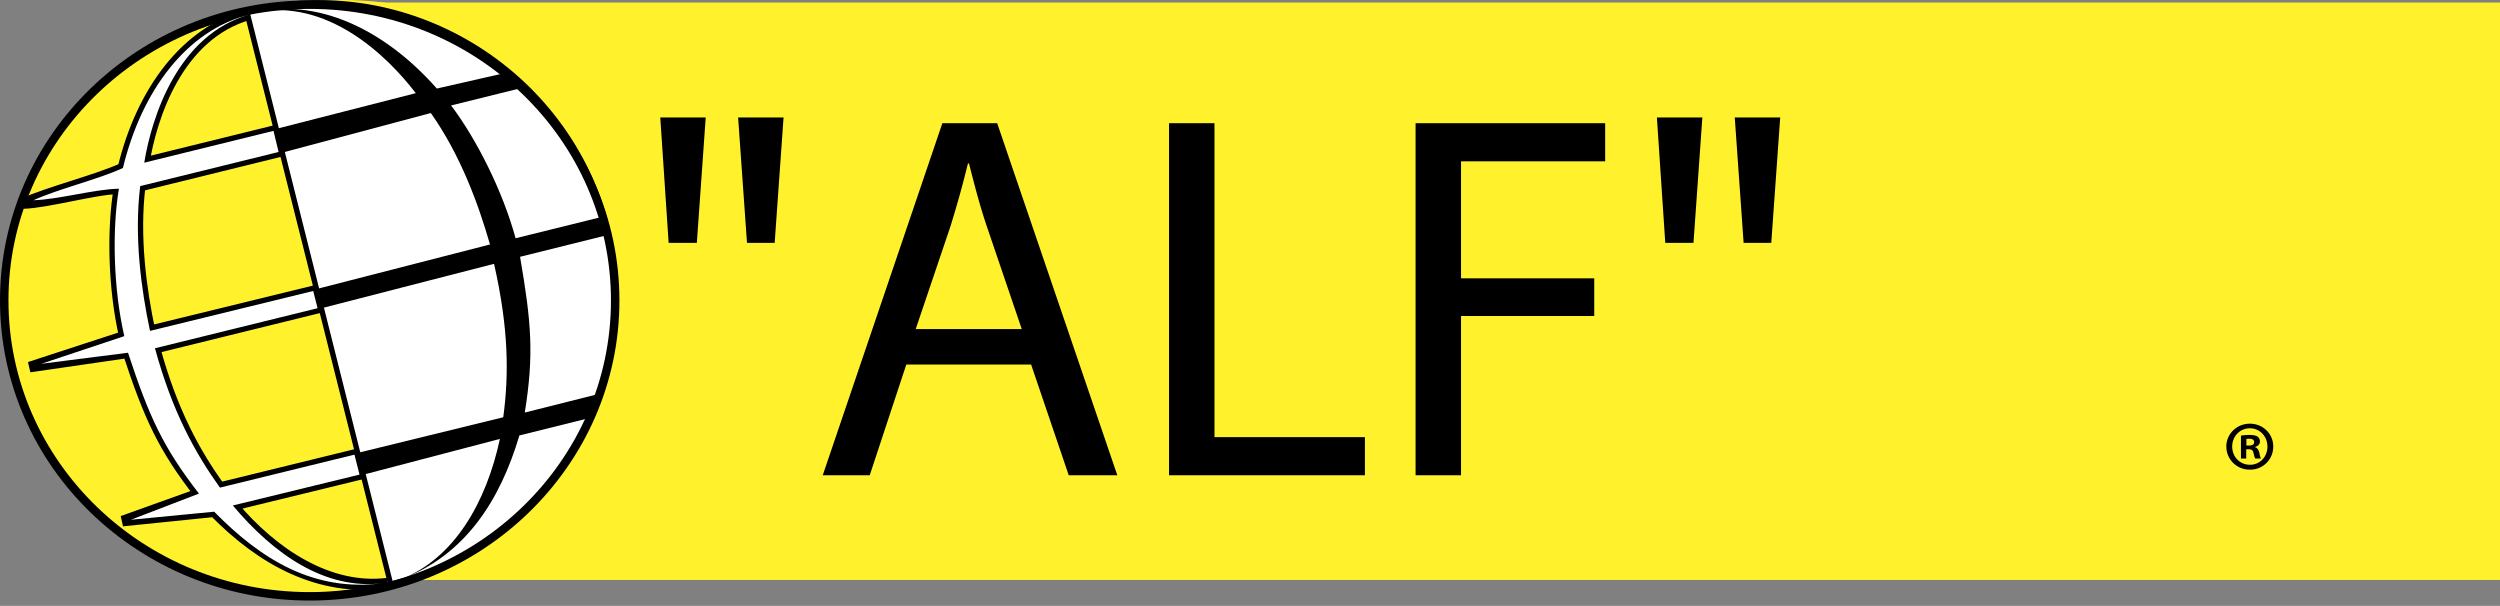
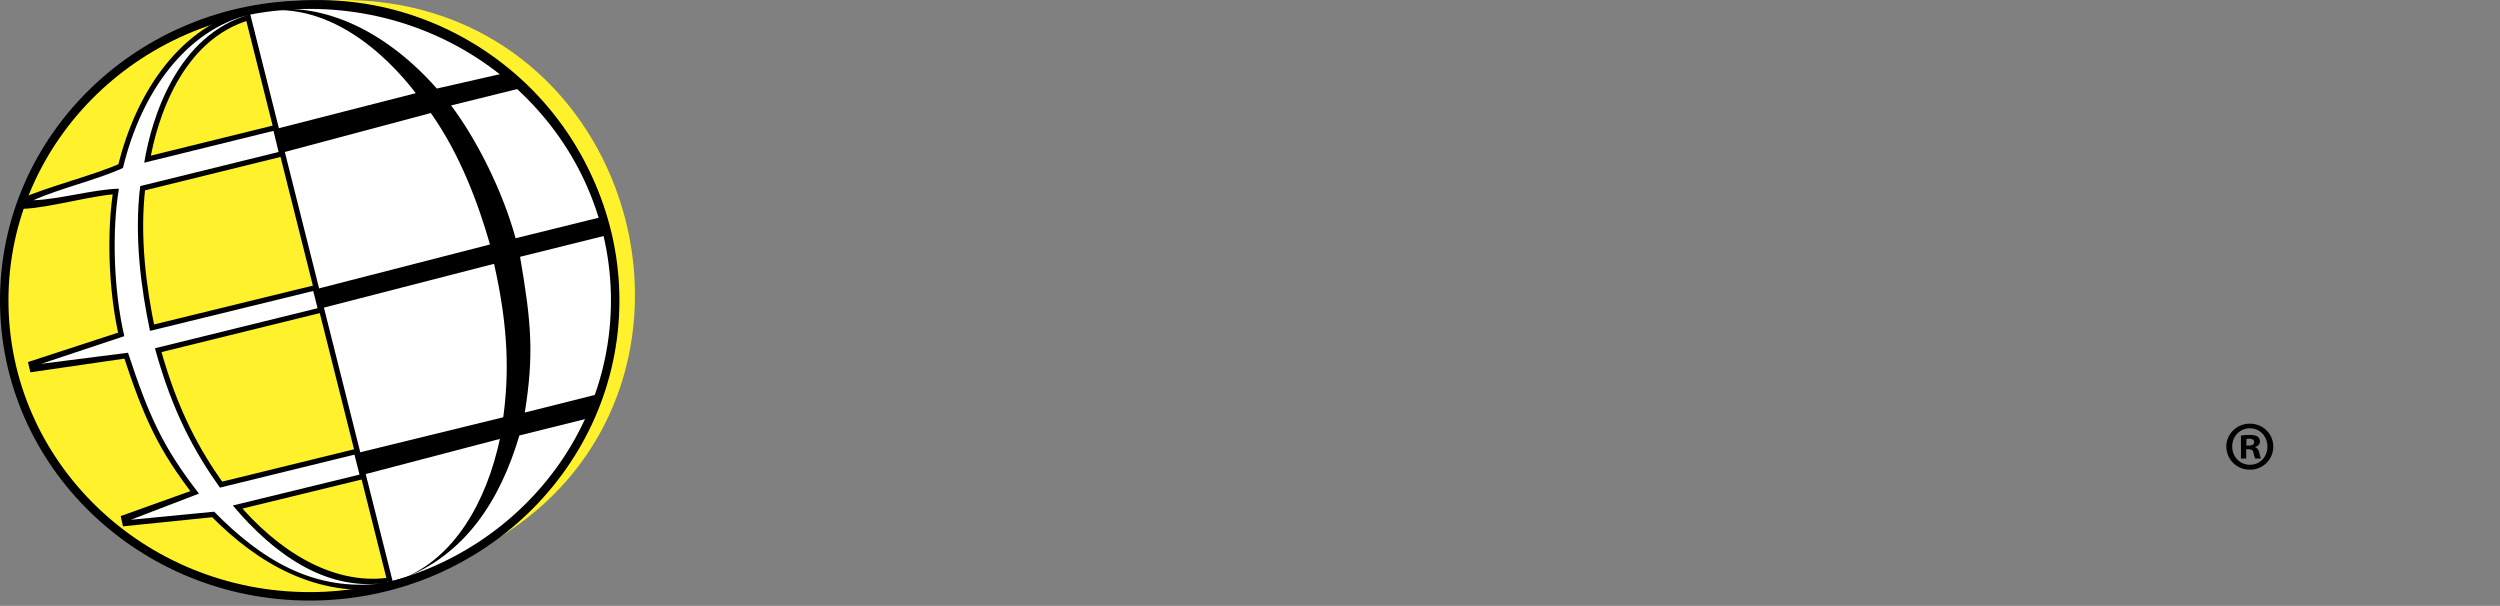
<svg xmlns="http://www.w3.org/2000/svg" viewBox="0 0 119.988 29.079">
  <rect x="0" y="0" width="119.988" height="29.079" fill="#808080" stroke="none" />
  <title>Alf - SVG vector logo - www.oklogos.com</title>
  <path d="M11.95.576c19.531-4.859 26.396 22.479 6.865 27.333C-.689 32.725-7.571 5.419 11.95.576z" fill-rule="evenodd" clip-rule="evenodd" fill="#fff22d" />
-   <path fill-rule="evenodd" clip-rule="evenodd" fill="#fff22d" d="M13.297.123h106.691v27.712H18.764L13.297.123z" />
+   <path fill-rule="evenodd" clip-rule="evenodd" fill="#fff22d" d="M13.297.123h106.691H18.764L13.297.123z" />
  <path d="M11.999.667l6.843 27.215c7.458-1.852 12.029-9.506 10.15-16.966-1.88-7.46-9.541-12.101-16.993-10.249zm-.012.027c-3.46.967-4.71 4.937-5.064 7.115l6.462-1.592.254 1.012-6.91 1.703c-.298 2.438.05 4.958.47 6.949l8.077-1.974.216.824-8.055 1.984c.846 3.091 1.94 5.036 3.118 6.689l6.767-1.659.227.962-6.374 1.554c1.968 2.344 4.649 4.066 7.413 3.729-3.3.432-6.053-1.13-8.309-3.43l-4.401.449 3.671-1.317c-1.725-2.223-2.399-3.704-3.405-6.761l-4.723.687 4.545-1.483c-.525-2.26-.591-5.102-.259-7.076-1.172.022-3.417.676-4.6.709C2.334 9.209 4.673 8.627 5.9 8.063c.896-3.698 3.046-6.612 6.087-7.369z" fill-rule="evenodd" clip-rule="evenodd" fill="#fff" stroke="#000" stroke-width=".508" stroke-miterlimit="2.613" />
  <path d="M12.009.678l6.833 27.204c7.458-1.852 12.046-9.509 10.15-16.966C27.128 3.453 19.461-1.174 12.009.678zm-.022.016c-3.46.967-4.71 4.937-5.064 7.115l6.462-1.592.254 1.012-6.91 1.703c-.298 2.438.05 4.958.47 6.949l8.077-1.974.216.824-8.055 1.984c.846 3.091 1.94 5.036 3.118 6.689l6.767-1.659.227.962-6.374 1.554c1.968 2.344 4.434 4.068 7.197 3.731-3.3.432-5.837-1.133-8.093-3.433l-3.997.387 3.267-1.255c-1.725-2.223-2.399-3.704-3.405-6.761l-4.163.53 3.985-1.327c-.525-2.26-.591-5.102-.259-7.076-1.172.023-2.919.521-4.102.554 1.227-.558 3.068-.984 4.295-1.548.896-3.698 3.046-6.612 6.087-7.369z" fill-rule="evenodd" clip-rule="evenodd" fill="#fff" />
  <path d="M12.142.611c3.549-.763 6.458 2.086 7.813 3.86l-6.843 1.751.277 1.146 7.289-1.943c1.421 2.012 2.28 4.362 2.839 6.308l-8.496 2.183.232.923 8.459-2.177c.713 3.145.713 5.346.442 7.364l-7.152 1.751.265 1.05 6.726-1.762c-.641 2.991-2.163 5.748-4.794 6.754 3.146-1.155 4.816-3.841 5.729-6.92l3.466-.862.42-1.149-3.626.912c.442-2.765.321-4.296-.227-7.475l4.312-1.072-.193-.89-4.334 1.072c-.614-2.261-1.885-4.776-3.096-6.374l3.461-.858-.754-.726-3.39.772C18.435 1.386 15.205-.129 12.142.611z" fill-rule="evenodd" clip-rule="evenodd" />
-   <path d="M33.871 5.639l-.426 6.017h-1.354l-.401-6.017h2.181zm3.736 0l-.426 6.017h-1.329l-.426-6.017h2.181zM43.498 17.497l-1.755 5.314h-2.256l5.741-16.897h2.632l5.766 16.897h-2.332l-1.805-5.314h-5.991zm5.541-1.705l-1.655-4.864c-.376-1.103-.627-2.106-.877-3.083h-.05a49.843 49.843 0 0 1-.853 3.059l-1.654 4.889h5.089zM56.108 5.914h2.181v15.067h7.22v1.83h-9.401V5.914zM67.941 5.914h9.1v1.83h-6.918v5.616h6.393v1.805h-6.393v7.646h-2.182V5.914zM81.705 5.639l-.426 6.017h-1.354l-.402-6.017h2.182zm3.736 0l-.428 6.017h-1.328l-.425-6.017h2.181z" />
  <g>
    <path d="M109.105 21.431a1.1 1.1 0 0 1-1.123 1.109 1.11 1.11 0 0 1-1.129-1.109c0-.607.502-1.096 1.129-1.096.635 0 1.123.488 1.123 1.096zm-1.97 0c0 .488.361.876.855.876.48 0 .836-.388.836-.869 0-.487-.355-.882-.844-.882-.486 0-.847.394-.847.875zm.674.575h-.254V20.91c.102-.021.242-.034.422-.034.207 0 .301.034.381.08a.302.302 0 0 1 .107.241c0 .12-.094.214-.229.254v.014c.107.04.168.12.201.267.033.167.053.234.08.274h-.273c-.033-.04-.055-.141-.088-.268-.02-.12-.086-.174-.227-.174h-.121v.442zm.007-.622h.119c.141 0 .254-.046.254-.16 0-.1-.072-.167-.232-.167a.576.576 0 0 0-.141.014v.313z" />
  </g>
  <path d="M14.865.224c8.096 0 14.661 6.358 14.661 14.198 0 7.841-6.565 14.199-14.661 14.199S.203 22.263.203 14.422C.203 6.582 6.769.224 14.865.224z" fill="none" stroke="#000" stroke-width=".406" stroke-miterlimit="2.613" />
</svg>